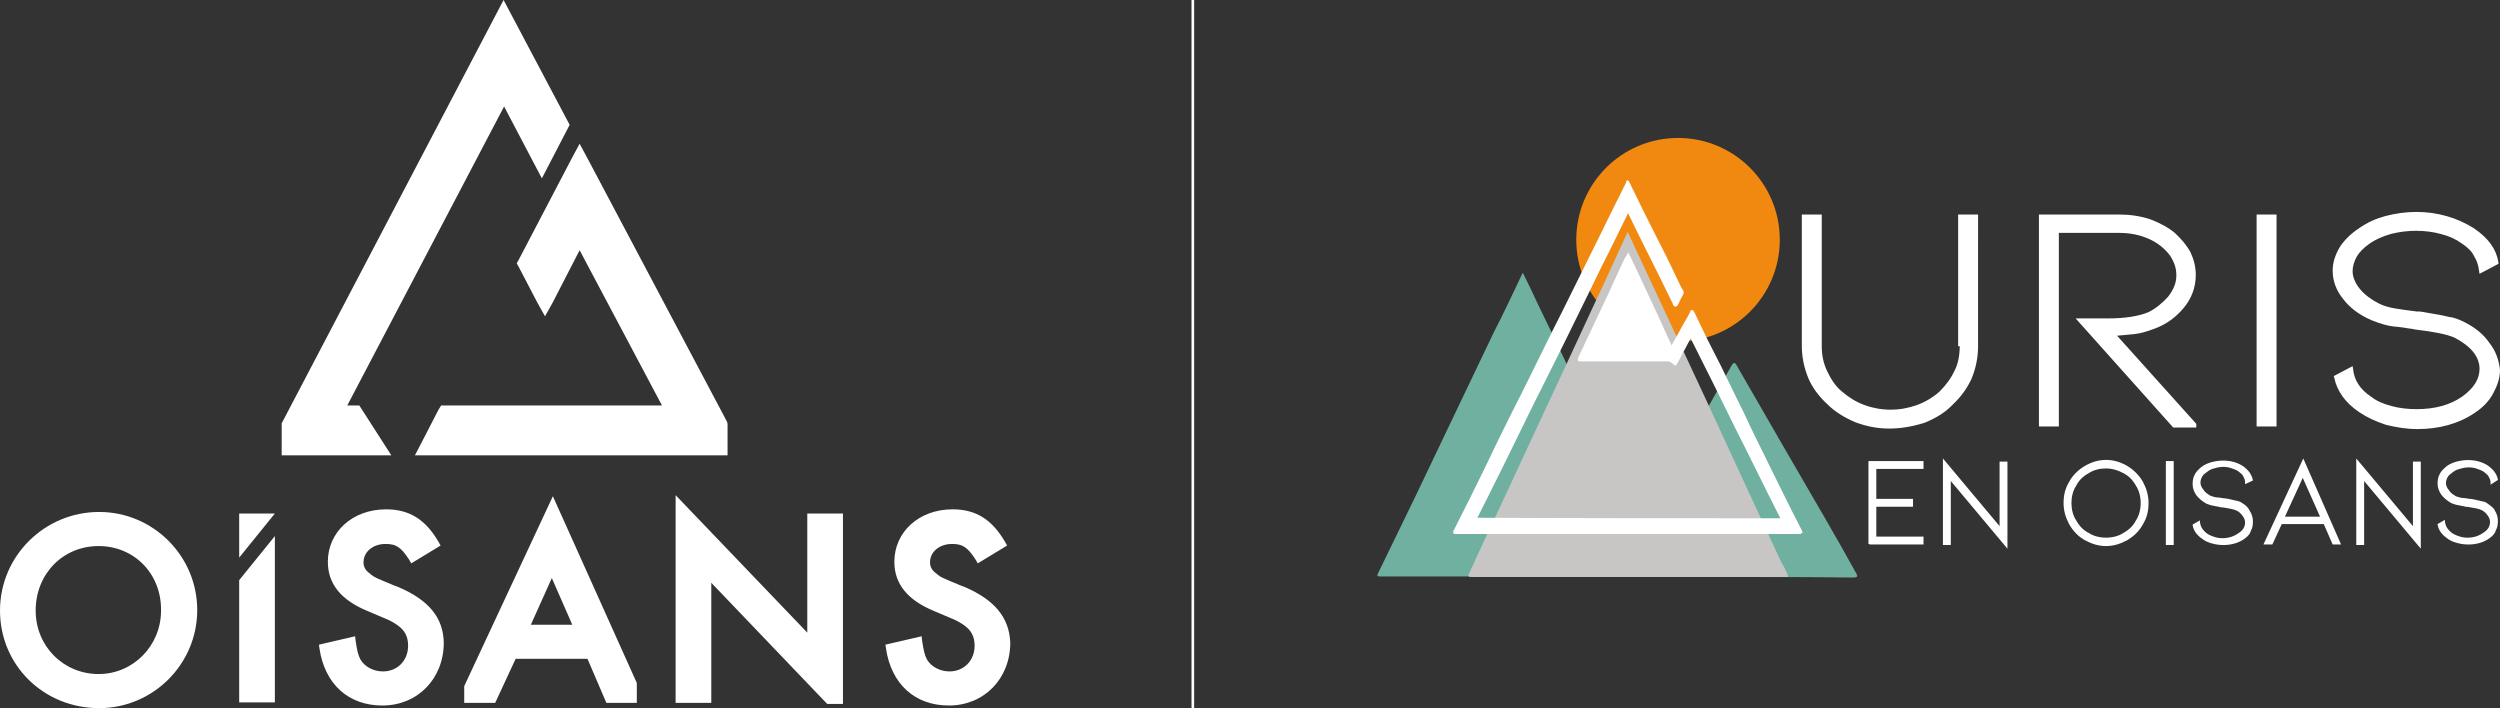
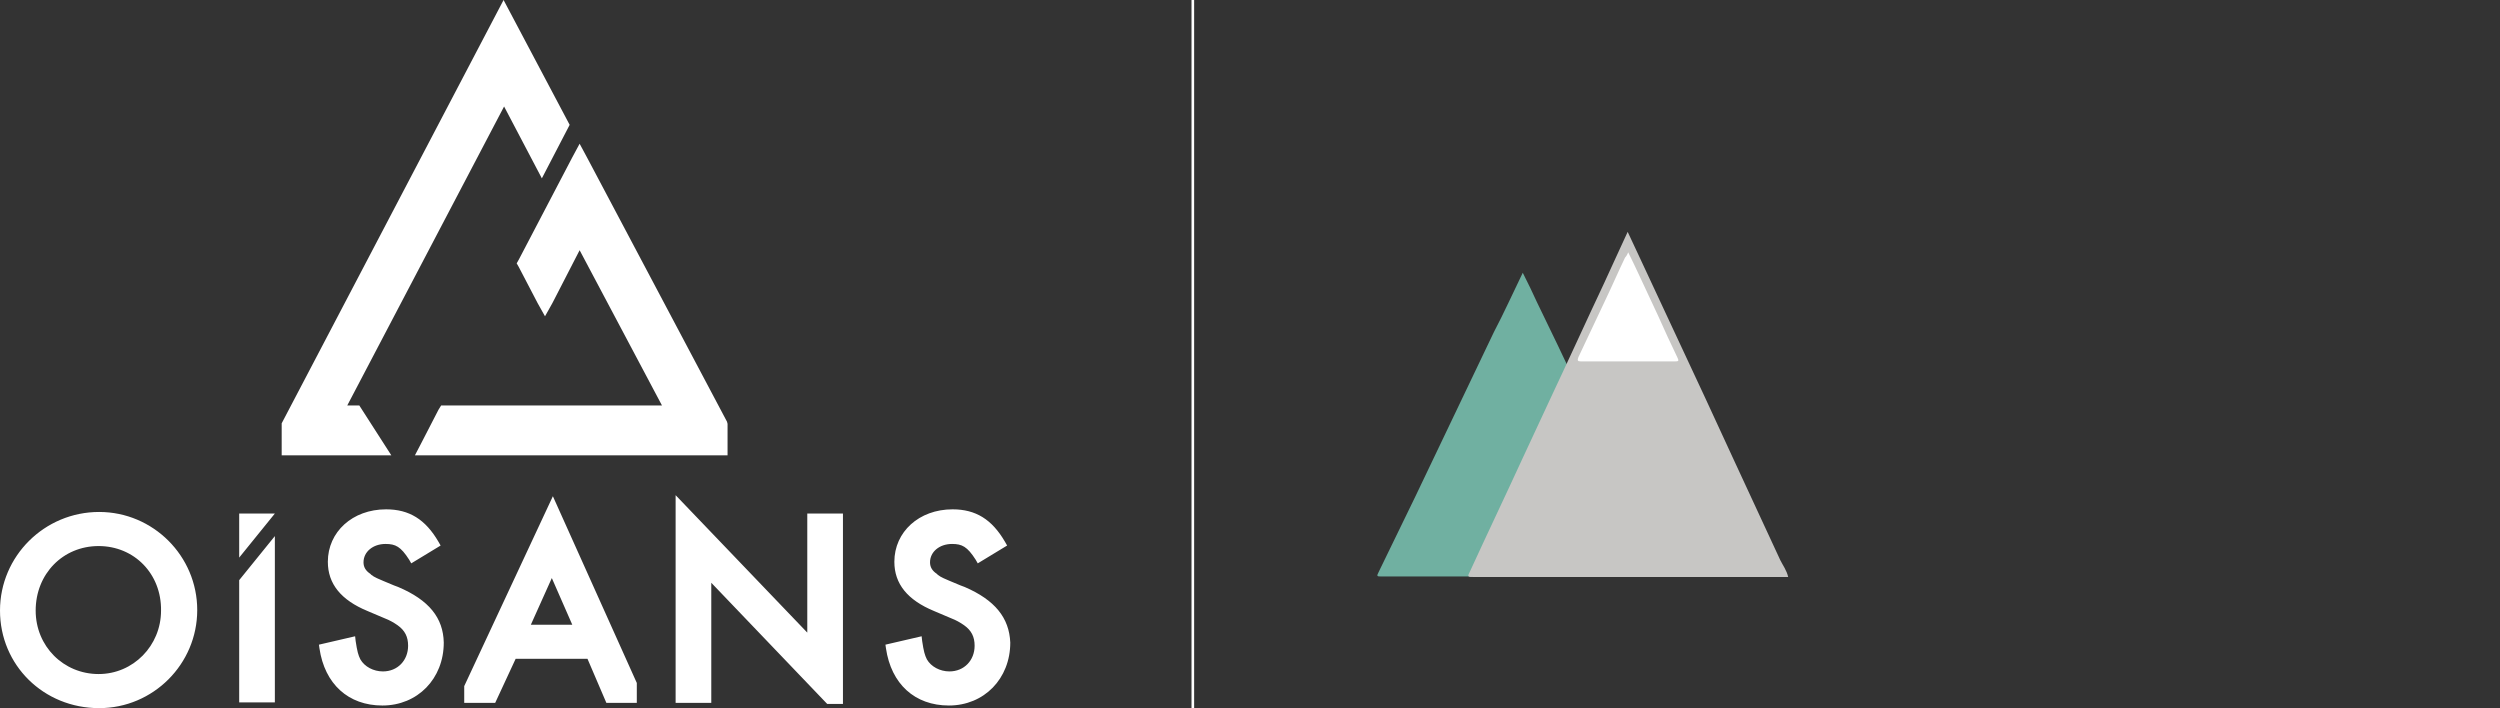
<svg xmlns="http://www.w3.org/2000/svg" version="1.1" id="Calque_1" x="0" y="0" viewBox="0 0 476.6 135" xml:space="preserve">
  <rect x="0" y="0" width="476.6" height="135" fill="#333333" stroke="none" />
  <style>.st0{fill:#fff}.st3{fill:#70b0a1}</style>
  <path class="st0" d="M138.6 80.4L111.9 30l-1.4-2.6-1.4 2.6-10.2 19.5-.4.7.4.7 3.6 6.9 1.4 2.5 1.4-2.5 5.2-10.1 15.7 29.6H84.1l-.5.8-3.3 6.4-1.2 2.3h59.6v-6zm-72.4-3.1l29.9-57 7.2 13.7 5.3-10.2L96 0 53.7 80.7v6.1h20.9l-6.1-9.5zm-20.6 33.3v23.3h6.8v-31.7zm6.8-12.7h-6.8v8.4zM18.9 135C8.3 135 0 126.8 0 116.4 0 106 8.5 97.6 18.9 97.6c10.3 0 18.7 8.4 18.7 18.7 0 10.3-8.4 18.7-18.7 18.7zm-.1-30.9c-6.8 0-12 5.3-12 12.3 0 6.8 5.3 12.1 12 12.1 6.6 0 11.9-5.4 11.9-12.1.1-7-5.1-12.3-11.9-12.3zm57.1 7.8l-.8-.3c-3.6-1.5-3.6-1.5-4.3-2l-.2-.2c-.9-.6-1.3-1.3-1.3-2.2 0-2 1.8-3.5 4.2-3.5 1.9 0 2.9.5 4.5 3l.4.7L84 104l-.4-.7c-2.5-4.3-5.6-6.2-10-6.2-6.4 0-11.1 4.3-11.1 10 0 4.2 2.5 7.3 7.6 9.4l3.3 1.4c.8.3 1.7.8 2.4 1.3 1.4 1 2 2.2 2 3.9 0 2.8-2 4.9-4.8 4.9-1.8 0-3.5-.9-4.3-2.3-.4-.8-.6-1.5-.9-3.5l-.1-.9-6.9 1.6.1.7c1 6.8 5.5 10.9 12 10.9 6.7 0 11.7-5.1 11.7-12-.1-4.7-2.8-8.1-8.7-10.6zm108 0l-.8-.3c-3.6-1.5-3.6-1.5-4.3-2l-.2-.2c-.9-.6-1.3-1.3-1.3-2.2 0-2 1.8-3.5 4.2-3.5 1.9 0 2.9.5 4.5 3l.4.7 5.6-3.4-.4-.7c-2.5-4.3-5.6-6.2-10-6.2-6.4 0-11.1 4.3-11.1 10 0 4.2 2.5 7.3 7.6 9.4l3.3 1.4c.8.3 1.7.8 2.4 1.3 1.4 1 2 2.2 2 3.9 0 2.8-2 4.9-4.8 4.9-1.8 0-3.5-.9-4.3-2.3-.4-.8-.6-1.5-.9-3.5l-.1-.9-6.9 1.6.1.7c1 6.8 5.5 10.9 12 10.9 6.7 0 11.7-5.1 11.7-12-.2-4.7-2.9-8.1-8.7-10.6zm-78.5-17.3l-16.9 36.2v3.2h5.9l3.9-8.4H112l3.6 8.4h5.8v-3.8l-16-35.6zm-4.2 24.5l4-8.9 3.9 8.9h-7.9zm59.5 15.1V97.9h-6.8v22.7l-25.1-26.2V134h6.8v-22.9l22.1 23.1z" />
  <path fill="none" stroke="#fff" stroke-width=".5" stroke-miterlimit="10" d="M227.4 0v135" />
-   <circle cx="319.9" cy="45.7" r="19.4" fill="#f18910" />
-   <path class="st3" d="M330.6 110h-22.4c-1.2 0-1.2 0-.6-1 3.3-5.7 6.6-11.5 9.9-17.2 2.9-5.1 5.8-10.2 8.7-15.2l3.9-6.9c.3-.5.6-.8 1 0 2.8 4.8 5.5 9.6 8.3 14.4l8.7 15c1.9 3.3 3.8 6.6 5.6 9.9.6 1 .5 1.1-.7 1.1-7.3-.1-14.8-.1-22.4-.1z" />
  <path class="st3" d="M290.3 52c1 2 1.9 3.8 2.7 5.6 2.7 5.5 5.3 11 7.9 16.5 1.7 3.4 3.3 6.9 4.9 10.3 2.6 5.3 5.1 10.6 7.7 16 1.4 2.8 2.7 5.7 4.1 8.5.5 1.1.5 1-.6 1h-53.5c-1.1 0-1.1 0-.6-1 2.3-4.7 4.6-9.5 6.9-14.2 2.5-5.2 5-10.5 7.5-15.7s5-10.5 7.5-15.7c1.9-3.6 3.6-7.4 5.5-11.3z" />
  <path d="M340.9 110h-59.8c-1.4 0-1.4 0-.8-1.2 3.3-7.2 6.7-14.3 10-21.5 1.8-3.9 3.6-7.7 5.4-11.6 3.4-7.2 6.7-14.5 10.1-21.7 1.5-3.2 2.9-6.4 4.5-9.8.8 1.7 1.5 3.2 2.2 4.7 1.2 2.5 2.3 5 3.5 7.5 3 6.5 6.1 13 9.1 19.5l5.4 11.7c3 6.4 5.9 12.8 8.9 19.2.5 1 1.2 1.9 1.5 3.2z" fill="#c7c6c4" />
  <path class="st0" d="M310.4 48.1c.8 1.6 1.5 3.1 2.2 4.6 1.2 2.5 2.3 5 3.5 7.5 1.2 2.7 2.4 5.3 3.7 8 .3.6.2.7-.5.7h-17.9c-.7 0-.7-.2-.5-.8l5.1-10.8c1.3-2.7 2.5-5.5 3.8-8.2.2-.2.4-.5.6-1z" />
-   <path class="st0" d="M343.6 101.4c0-.1 0-.1-.1-.2v-.1c-2.2-4.2-4.3-8.6-6.4-12.8-1.5-3.1-3.1-6.2-4.5-9.3-1.5-3-3-6.1-4.5-9.2-.9-1.7-1.7-3.4-2.6-5.1-.8-1.7-1.7-3.5-2.5-5.2 0 0 0-.1-.1-.1 0-.1-.1-.3-.3-.3-.3 0-.4.2-.4.3v.1c-.4.8-.8 1.5-1.3 2.3-.4.7-.8 1.5-1.2 2.2-.7 1.2-1.4 2.5-2.1 3.8-.1.1-.2.3-.2.4s.1.2.2.2c.3.2.6.4.8.6.3.2.6.4.8.6.1.1.2.1.2.1.1 0 .2-.1.2-.2l.1-.1c.2-.4.4-.8.6-1.1l.6-1.2c.5-.8.9-1.7 1.4-2.6 2.9 5.7 5.7 11.4 8.5 17.1 2.9 5.7 5.7 11.5 8.6 17.2-19 0-38.6 0-57.7-.1v-.1c0-.1 0-.1.1-.2l.9-1.8c.6-1.2 1.3-2.5 1.9-3.8 1.6-3.1 3.1-6.3 4.6-9.3s3-6.2 4.6-9.3c3.1-6.2 6.3-12.6 9.3-18.8 1.4-2.9 2.8-5.8 4.2-8.5.9-1.9 1.9-3.8 2.8-5.7.1-.1.1-.2.1-.2 0-.1 0-.1.1-.2 0-.1 0-.1.1-.1 0 0 0 .1.1.1v.1c1.4 2.9 2.8 5.7 4.2 8.5 1.4 2.8 2.8 5.6 4.2 8.5 0 .1.1.3.2.4.2.2.4.2.6 0 .1 0 .1-.1.2-.2.3-.7.6-1.3 1-2 .1-.2.1-.5 0-.7-.4-.6-.7-1.2-1-1.9l-.3-.6c-1.3-2.8-2.7-5.6-4.1-8.3-1.4-2.7-2.8-5.6-4.1-8.3-.1-.2-.3-.5-.4-.8s-.2-.5-.4-.8c0-.1-.2-.3-.3-.3-.2 0-.3.1-.3.3v.1c0 .1-.1.1-.1.2-1.7 3.4-3.4 6.8-5.1 10.3-1.7 3.4-3.4 6.9-5.1 10.3-1.2 2.5-2.5 5-3.7 7.4-1.2 2.5-2.5 5-3.7 7.5-1.3 2.6-2.5 5.1-3.8 7.6-1.3 2.6-2.6 5.2-3.9 7.9-1 2.2-2.1 4.3-3.1 6.4s-2.1 4.2-3.2 6.4l-1.2 2.4c-.1.2-.1.4 0 .5s.2.1.4.1h65.7c.1 0 .2-.1.3-.2.2 0 .2-.1.1-.2zm63.2-37.7c1.2-.1 2.5-.5 4.1-1.1 2.1-.8 3.9-2.1 5.4-3.9s2.3-3.9 2.3-6.3c0-1.6-.4-3-1-4.3-.7-1.3-1.7-2.5-3-3.7-1.2-1-2.8-1.9-4.7-2.6-1.8-.6-3.8-.9-5.8-.9h-15.4v40.4h3.8V44.4H404c2.2 0 4 .4 5.8 1.2 1.5.7 2.8 1.7 3.8 3 .9 1.3 1.3 2.5 1.3 3.9s-.5 2.7-1.6 4.1c-1.1 1.2-2.3 2.2-3.7 2.9-1.9.8-4.5 1.2-7.7 1.2h-6.2l18.6 20.8h4.4v-.7L403.6 64c1.2-.1 2.2-.2 3.2-.3zM373.6 66c0 1.7-.3 3.4-1 4.7-.7 1.5-1.7 2.8-2.8 3.9-1.2 1.1-2.7 2-4.3 2.6-1.7.6-3.3.9-5.1.9-1.7 0-3.4-.3-5-.9s-2.9-1.4-4.3-2.6c-1.1-.9-2-2.2-2.8-3.9-.7-1.5-1-3-1-4.7V40.9h-3.8v25c0 2.1.4 4.1 1.2 6.1.8 1.9 2 3.5 3.6 5 1.5 1.5 3.3 2.6 5.4 3.5 2.2.8 4.2 1.2 6.4 1.2 2.1 0 4.2-.3 6.8-1.1 2.2-.9 4-2 5.4-3.5 1.6-1.5 2.8-3.2 3.6-5 .8-2 1.2-4 1.2-6.1V40.9h-3.8V66h.3zm56.6-25.1h3.8v40.4h-3.8zm44.4 24.5c-1.1-1.6-2.6-2.9-4.8-4-1-.5-2-.9-3-1-1.2-.3-2.4-.5-3.6-.7-.7-.1-1.9-.4-2.3-.3-1.7-.2-3.1-.4-4.3-.6-1.2-.2-2.2-.5-3-.9-1.4-.7-2.7-1.6-3.7-2.8-.9-1.1-1.4-2.3-1.4-3.4 0-.9.3-1.9.8-2.8.5-.8 1.2-1.6 2.5-2.5 1-.7 2.3-1.3 4-1.8 1.6-.4 3.2-.6 4.8-.6 1.7 0 3.2.2 4.7.6 1.6.4 2.9 1 4 1.8.9.6 1.9 1.4 2.4 2.5.5.8.8 1.7.9 2.7l.1.6 3.6-1.9V50c-.4-2.5-1.9-4.6-4.7-6.5-3.2-2-6.9-3.1-11-3.1-1.9 0-4 .3-5.9.8-1.8.5-3.4 1.2-5.1 2.4-1.5 1-2.8 2.3-3.6 3.6-.8 1.4-1.3 2.8-1.3 4.4 0 2 .7 3.8 2 5.4 1.2 1.6 3 3 5.3 4 1.7.7 3.3 1.2 5 1.3.9.1 1.6.2 2.1.3.6.1 1 .1 1.2.2 3.4.4 6.2.9 7.7 1.6 1.5.8 2.7 1.7 3.5 2.7s1.2 2.1 1.2 3.2c0 2-1.1 3.7-3.3 5.3-2.3 1.6-5.2 2.4-8.7 2.4-1.7 0-3.4-.2-4.8-.6-1.6-.4-2.9-1-3.9-1.8-2-1.3-3.2-3.1-3.4-5.2l-.1-.6-3.6 1.9.1.3c.5 2.5 2.1 4.8 4.8 6.6 1.5 1 3 1.7 5.1 2.4 2.1.5 4 .8 5.9.8 4.2 0 7.9-1 11-3.1 1.5-1 2.7-2.2 3.5-3.7s1.3-2.9 1.3-4.5c-.2-1.8-.8-3.6-2-5.1zm-69.1 23.4c-2.6-1.5-5.4-1.5-8 0-1.2.7-2.3 1.7-3 3-.8 1.3-1.1 2.6-1.1 4.1s.4 2.8 1.1 4.1c.7 1.2 1.7 2.3 3 3s2.6 1.1 4 1.1 2.7-.4 4-1.1c1.2-.7 2.3-1.7 3-3 .8-1.3 1.1-2.6 1.1-4.1s-.4-2.8-1.1-4.1c-.7-1.2-1.8-2.3-3-3zm-4 13.7c-1.2 0-2.4-.3-3.3-.9-1-.5-1.8-1.3-2.4-2.4-.6-.9-.9-2.1-.9-3.3s.3-2.4.9-3.3c.5-1 1.3-1.8 2.4-2.4.9-.6 2.1-.9 3.3-.9 1.1 0 2.2.3 3.3.9 1 .5 1.8 1.3 2.4 2.4.6.9.9 2.1.9 3.3s-.3 2.4-.9 3.3c-.5 1-1.3 1.8-2.4 2.4-.9.6-2.1.9-3.3.9zm-20.3-2.2l-10.8-12.9v16.5h1.5V91.7l10.8 12.9V88h-1.5zm-25 3.4h.2v.1h10.3v-1.5h-9v-5.7h7v-1.5h-7v-5.7h9v-1.5h-10.5zm56.7-15.8h1.5v16h-1.5zm61.2 8c-.3-.2-.6-.3-1.2-.4-.4-.1-.8-.2-1.3-.3-.4-.1-.7-.1-.8-.1-.6-.1-1.2-.2-1.6-.2-.4-.1-.8-.2-1-.3-.5-.3-1-.6-1.3-1.1-.4-.5-.6-.9-.6-1.4 0-.4.1-.7.3-1.1.2-.4.5-.6.9-.9.5-.4.9-.6 1.4-.7 1.2-.4 2.4-.4 3.4 0 .6.2 1.1.4 1.4.7.4.3.7.6.8.9.2.3.3.7.3 1v.4l1.4-.9v-.1c-.2-1-.8-1.8-1.7-2.5-1.1-.8-2.5-1.2-4-1.2-.7 0-1.4.1-2.2.3-.7.2-1.4.5-1.9.9-.6.5-1.1 1-1.3 1.5-.3.5-.4 1.1-.4 1.8 0 .8.3 1.5.7 2.1.4.5 1 1.1 1.9 1.6.7.3 1.2.4 1.8.5.4.1.7.1.9.2.2 0 .3.1.3 0 1.3.2 2.3.4 2.7.6.5.2.9.6 1.2 1 .3.4.5.8.5 1.3 0 .8-.4 1.5-1.2 2-.8.6-1.8 1-3.1 1-.6 0-1.2-.1-1.7-.3-.6-.2-1-.4-1.4-.7-.7-.6-1.1-1.2-1.2-2.1v-.3l-1.4.8v.1c.2 1.1.8 1.9 1.8 2.6.5.4 1.1.7 1.9.9.7.2 1.4.3 2.2.3 1.5 0 2.9-.4 4-1.2.7-.5 1.1-1 1.2-1.5.3-.5.4-1.1.4-1.8s-.2-1.4-.6-2c-.1-.4-.8-.9-1.5-1.4zm-14.1 4.4l-10.8-12.9v16.5h1.5V91.7l10.8 12.9V88H460zm-30.5-8.7c-.2-1.1-.8-1.9-1.7-2.6-1.1-.8-2.5-1.2-4-1.2-.7 0-1.4.1-2.2.3-.7.2-1.4.5-1.9.9-.6.5-1.1 1-1.3 1.5-.3.5-.4 1.1-.4 1.8 0 .8.3 1.5.7 2.1.4.5 1 1.1 1.9 1.6.7.3 1.2.4 1.8.5.4.1.7.1.9.2.2 0 .3.1.3 0 1.3.2 2.3.4 2.7.6.5.2.9.6 1.2 1 .3.4.5.8.5 1.3 0 .8-.4 1.5-1.2 2-.8.6-1.9 1-3.1 1-.6 0-1.2-.1-1.7-.3-.6-.2-1-.4-1.4-.7-.7-.6-1.1-1.2-1.2-2.1v-.3l-1.4.8v.1c.2 1.1.8 1.9 1.8 2.6.5.4 1.1.7 1.9.9.7.2 1.4.3 2.2.3 1.5 0 2.9-.4 4-1.2.7-.5 1.1-1 1.2-1.5.3-.5.4-1.1.4-1.8s-.2-1.4-.6-2c-.2-.5-.7-1.1-1.6-1.6-.3-.2-.6-.3-1.2-.4-.4-.1-.8-.2-1.3-.3-.4-.1-.7-.1-.8-.1-.6-.1-1.2-.2-1.6-.2-.4-.1-.8-.2-1-.3-.5-.3-1-.6-1.3-1.1-.4-.5-.6-.9-.6-1.4 0-.4.1-.7.3-1.1.2-.4.5-.6.9-.9.5-.4.9-.6 1.4-.7 1.2-.4 2.4-.4 3.4 0 .6.2 1.1.4 1.4.7.4.3.7.6.8.9.2.3.3.7.3 1v.4l1.5-.7zm2 12.2h1.7l1.8-3.9h8l1.7 3.9h1.6l-7.2-16.4-7.6 16.4zm7.5-12.7l3.3 7.4h-6.7l3.4-7.4z" />
</svg>